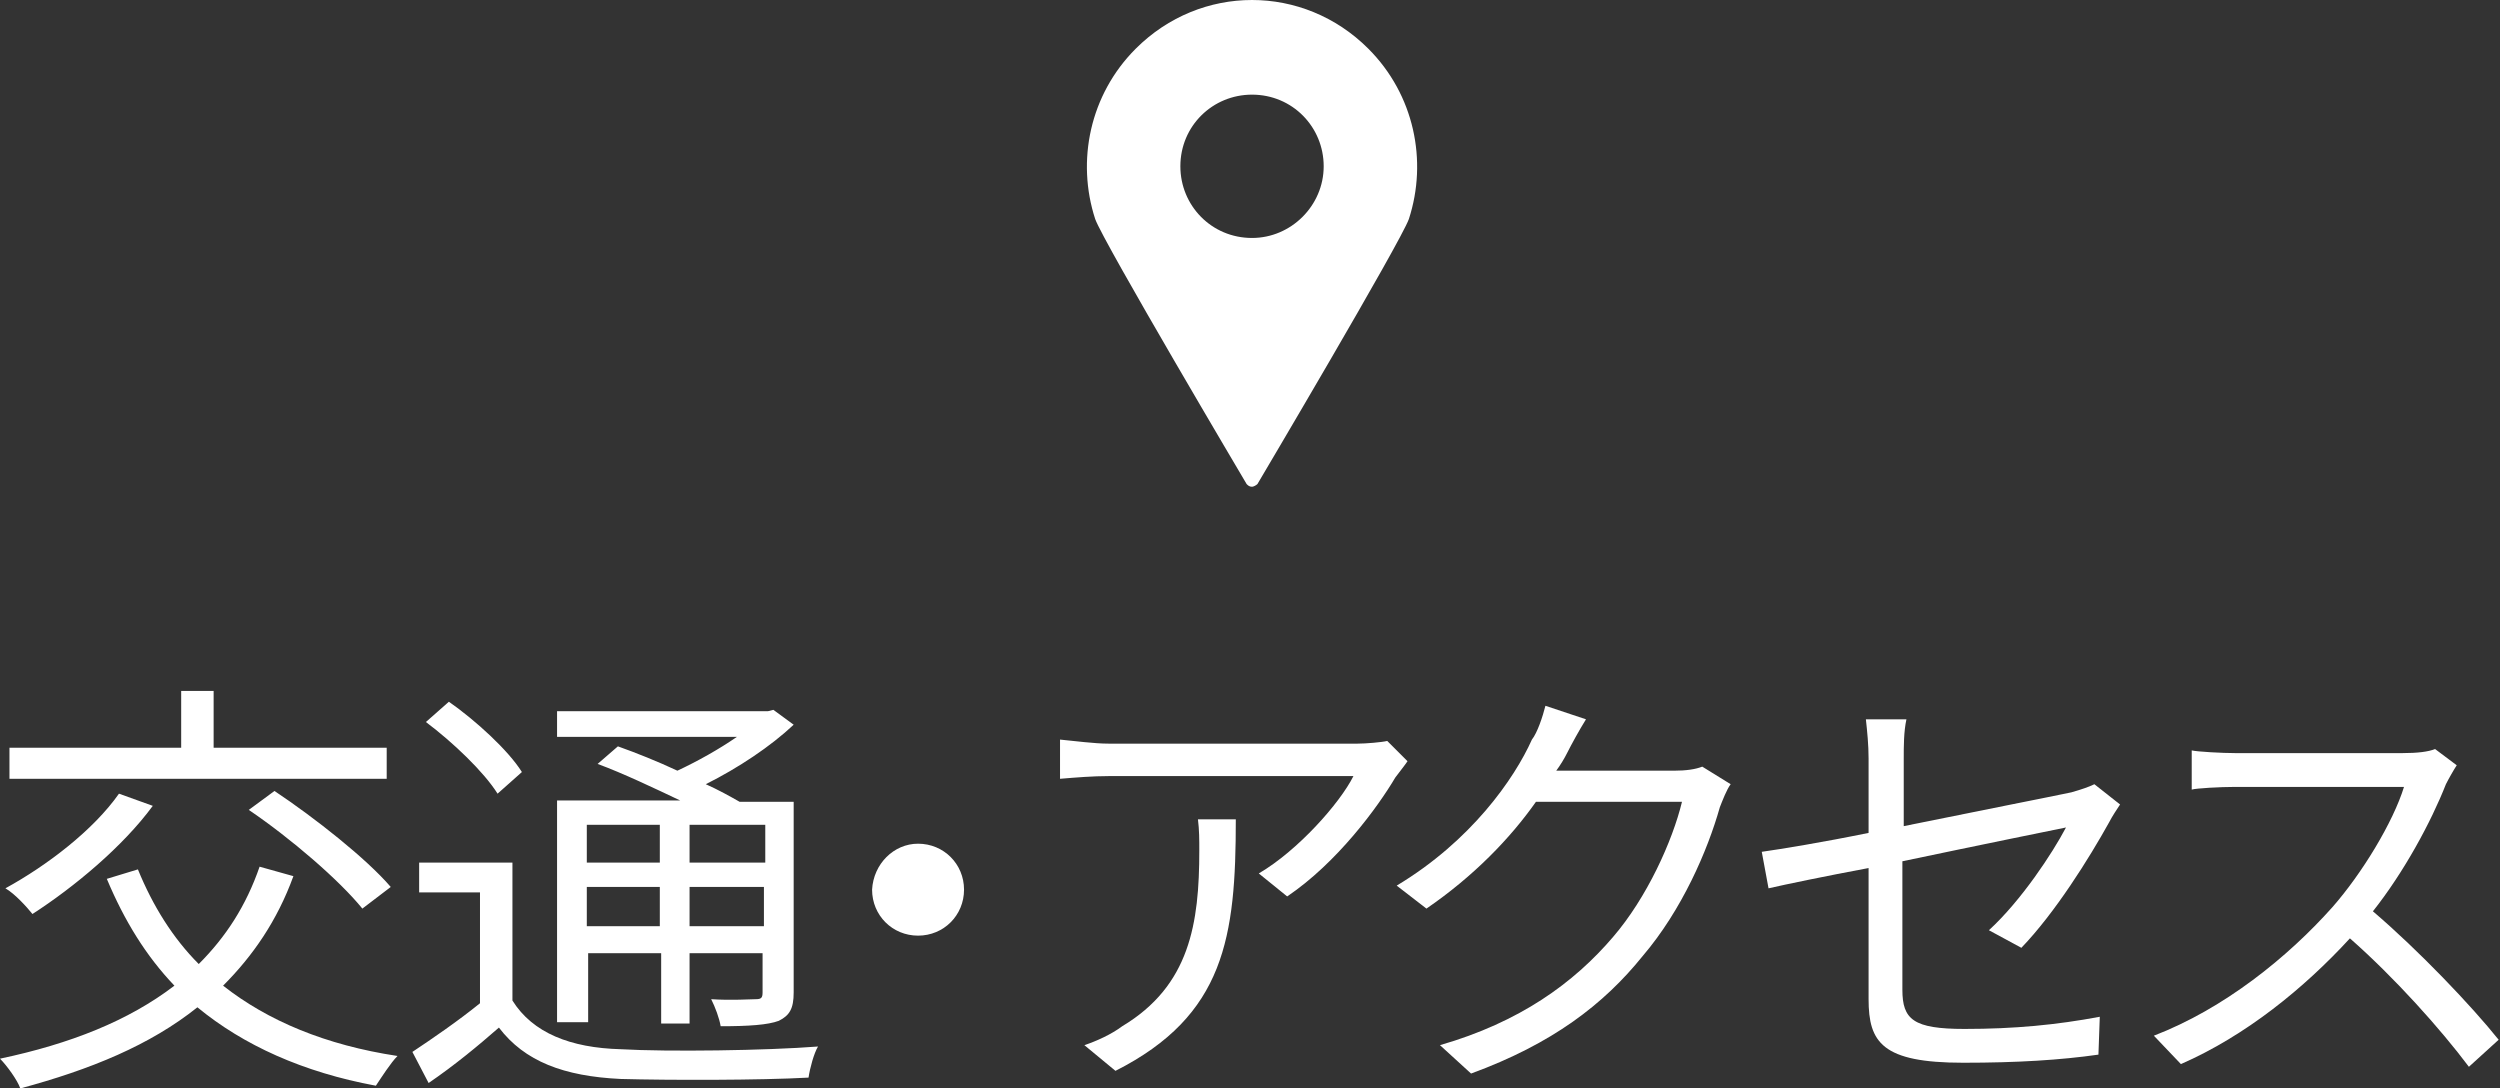
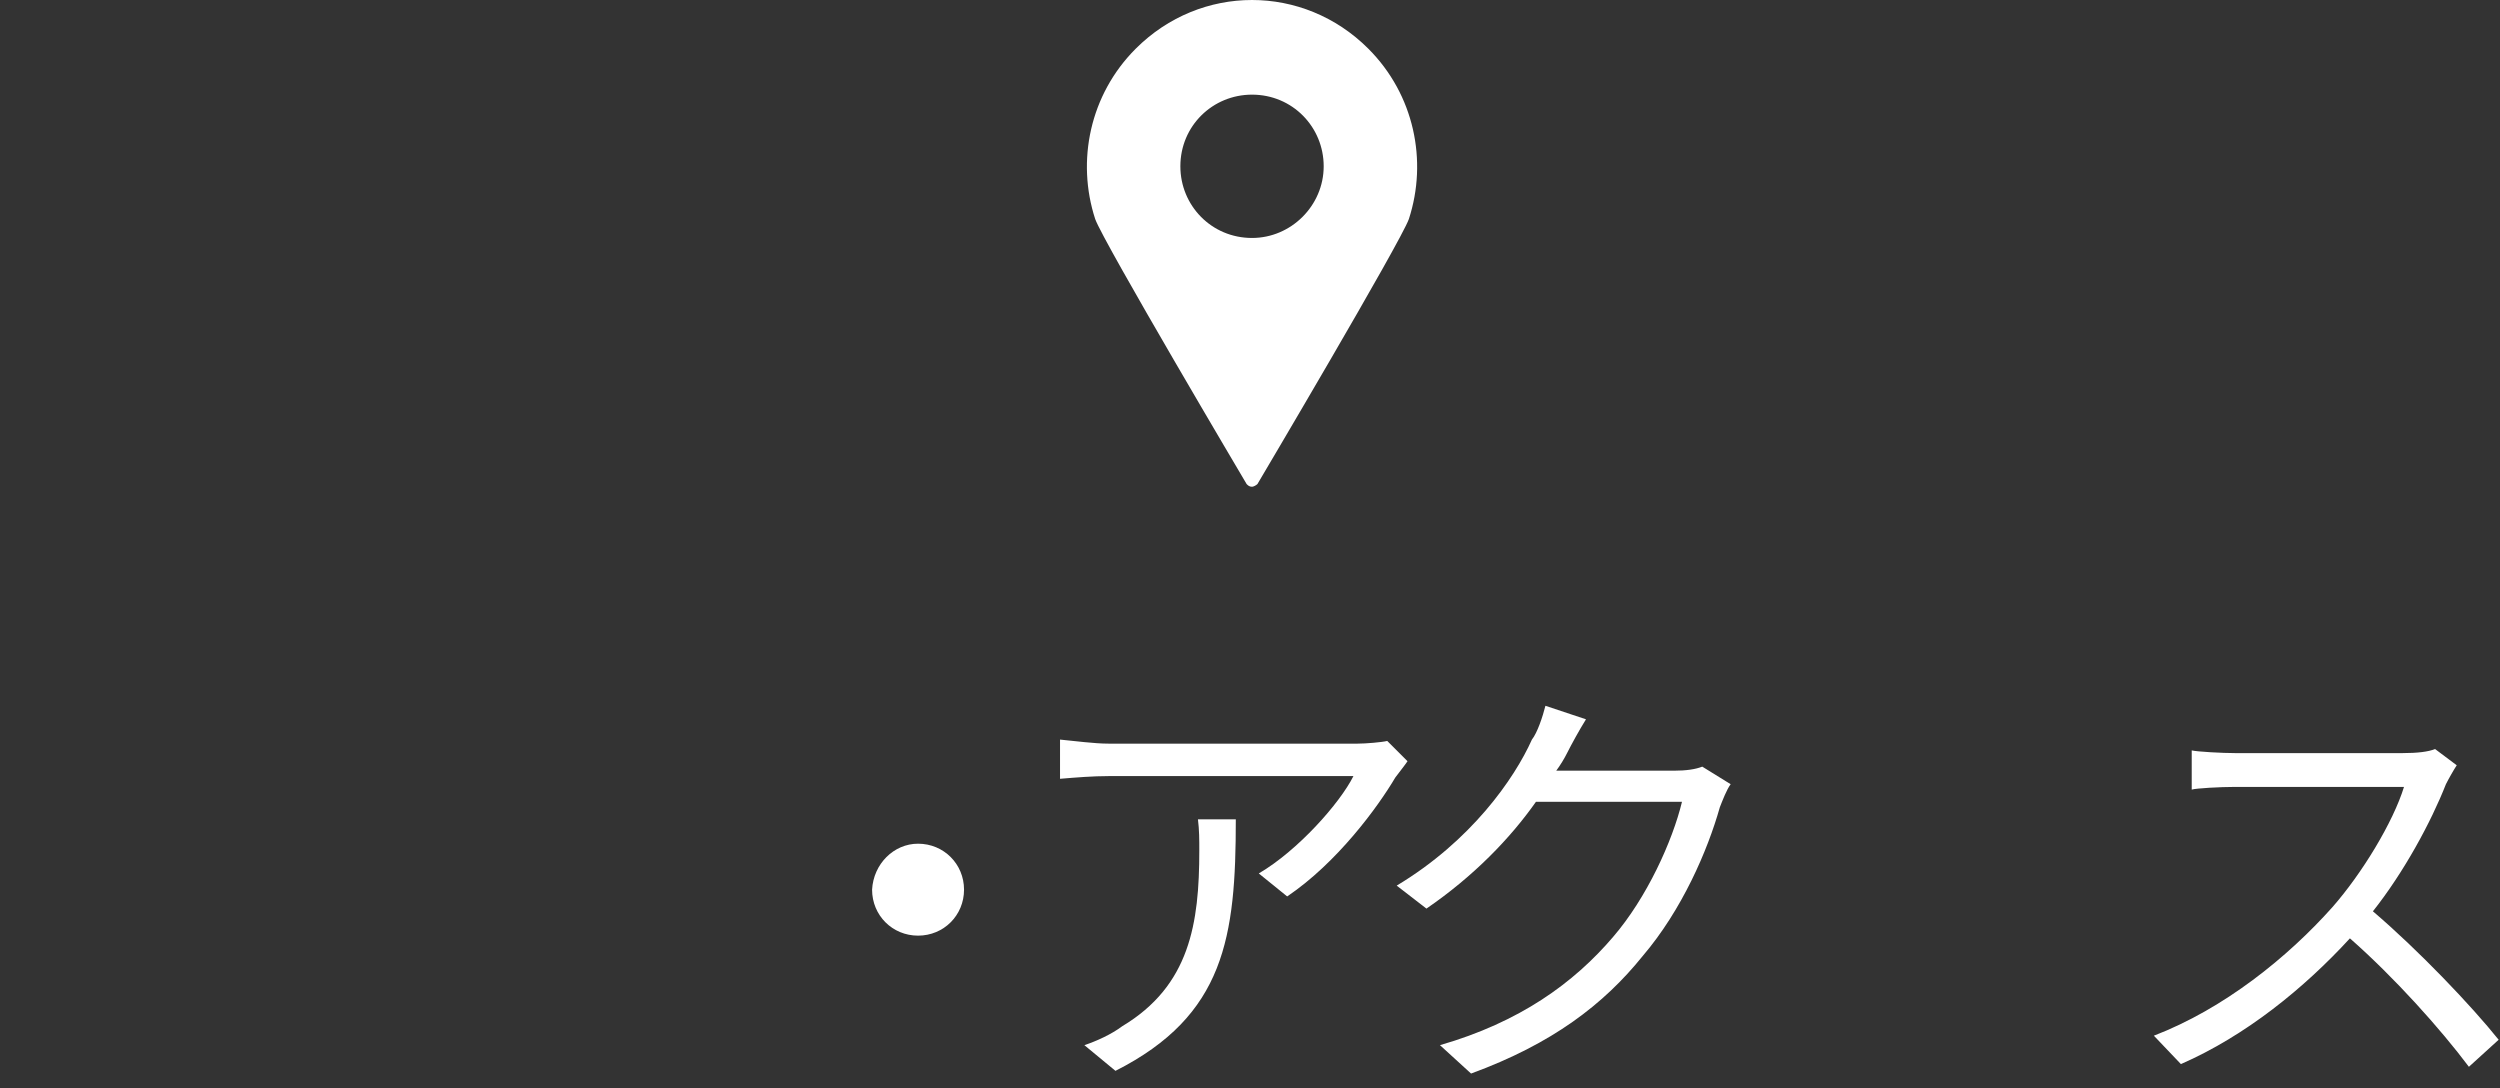
<svg xmlns="http://www.w3.org/2000/svg" version="1.1" id="access" x="0px" y="0px" viewBox="0 0 184.9 80.5" style="enable-background:new 0 0 184.9 80.5;" xml:space="preserve">
  <rect x="0" y="0" width="184.9" height="80.5" fill="#333333" stroke="none" />
  <style type="text/css">
	.st0{fill:#FFFFFF;}
</style>
  <path class="st0" d="M101.2,3.6C98.8,1.2,95.7,0,92.6,0c-3.1,0-6.2,1.2-8.6,3.6C80.6,7,79.6,11.9,81,16.2  c0.6,1.7,11.2,19.6,11.2,19.6c0.1,0.1,0.2,0.2,0.4,0.2c0.1,0,0.3-0.1,0.4-0.2c0,0,10.6-17.9,11.2-19.6C105.6,11.9,104.6,7,101.2,3.6  z M92.6,17.6c-3,0-5.3-2.4-5.3-5.3c0-3,2.4-5.3,5.3-5.3c3,0,5.3,2.4,5.3,5.3C97.9,15.2,95.5,17.6,92.6,17.6z" />
  <g>
-     <path class="st0" d="M21.7,64.8c-1.2,3.3-3,5.9-5.2,8.1c3.3,2.6,7.6,4.4,12.9,5.2c-0.5,0.5-1.2,1.6-1.6,2.2c-5.4-1-9.8-3-13.2-5.8   c-3.5,2.8-7.9,4.6-13.1,6c-0.2-0.6-1-1.7-1.5-2.2c5.2-1.1,9.5-2.8,12.9-5.4c-2.1-2.2-3.7-4.8-5-7.9l2.3-0.7c1.1,2.7,2.6,5.1,4.5,7   c2-2,3.5-4.3,4.5-7.2L21.7,64.8z M11.3,59.6c-2.2,3-5.8,6-8.9,8c-0.4-0.5-1.3-1.5-2-1.9c3.1-1.7,6.5-4.3,8.4-7L11.3,59.6z    M28.6,57.6H0.7v-2.3h12.7v-4.2h2.4v4.2h12.8V57.6z M20.3,58.5c3,2,6.8,5,8.6,7.1l-2.1,1.6c-1.7-2.1-5.3-5.2-8.4-7.3L20.3,58.5z" />
-     <path class="st0" d="M37.9,74c1.5,2.4,4.3,3.5,8,3.6c3.5,0.2,10.8,0.1,14.6-0.2c-0.3,0.5-0.6,1.6-0.7,2.3   c-3.6,0.2-10.3,0.2-13.9,0.1c-4.2-0.2-7.1-1.3-9-3.8c-1.6,1.4-3.3,2.8-5.2,4.1l-1.2-2.3c1.5-1,3.4-2.3,5-3.6V66H31v-2.2h6.9V74z    M36.8,58.7c-1-1.6-3.3-3.8-5.3-5.3l1.7-1.5c2,1.4,4.4,3.6,5.4,5.2L36.8,58.7z M43.4,75.6h-2.2V59.2h9.1c-1.9-0.9-4.2-2-6.1-2.7   l1.5-1.3c1.4,0.5,2.9,1.1,4.4,1.8c1.5-0.7,3.1-1.6,4.4-2.5H41.2v-1.9h15.6l0.4-0.1l1.5,1.1c-1.7,1.6-4.1,3.2-6.5,4.4   c0.9,0.4,1.8,0.9,2.5,1.3h4v14.1c0,1.2-0.3,1.7-1.1,2.1c-0.8,0.3-2.2,0.4-4.3,0.4c-0.1-0.6-0.4-1.4-0.7-2c1.5,0.1,2.9,0,3.3,0   c0.4,0,0.5-0.1,0.5-0.5v-2.9H51v5.2h-2.1v-5.2h-5.4V75.6z M43.4,61v2.8h5.4V61H43.4z M48.8,68.5v-2.9h-5.4v2.9H48.8z M56.5,61H51   v2.8h5.6V61z M56.5,68.5v-2.9H51v2.9H56.5z" />
    <path class="st0" d="M67.9,62.4c1.9,0,3.4,1.5,3.4,3.4c0,1.9-1.5,3.4-3.4,3.4s-3.4-1.5-3.4-3.4C64.6,63.9,66.1,62.4,67.9,62.4z" />
    <path class="st0" d="M104.1,56.3c-0.2,0.3-0.6,0.8-0.9,1.2c-1.3,2.2-4.3,6.3-8,8.8l-2.1-1.7c2.9-1.7,6-5.2,7-7.2H82   c-1.2,0-2.4,0.1-3.6,0.2v-2.9c1.1,0.1,2.5,0.3,3.6,0.3h18.4c0.6,0,1.8-0.1,2.2-0.2L104.1,56.3z M91.4,60.6c0,8.7-0.8,14.5-8.9,18.6   l-2.3-1.9c0.9-0.3,2-0.8,2.8-1.4c5-3,5.7-7.6,5.7-13c0-0.8,0-1.5-0.1-2.3H91.4z" />
    <path class="st0" d="M128,58c-0.3,0.4-0.6,1.2-0.8,1.7c-0.9,3.2-2.8,7.6-5.7,11c-2.9,3.6-6.7,6.5-12.7,8.7l-2.3-2.1   c5.9-1.7,9.9-4.6,12.8-8c2.5-2.9,4.4-7.1,5.1-10h-10.8c-1.9,2.7-4.6,5.5-8.1,7.9l-2.2-1.7c5.5-3.3,8.7-7.9,10-10.8   c0.4-0.5,0.8-1.7,1-2.5l3,1c-0.5,0.8-1.1,1.9-1.4,2.5c-0.2,0.4-0.5,0.9-0.8,1.3h8.7c0.9,0,1.6-0.1,2.1-0.3L128,58z" />
-     <path class="st0" d="M147.1,68.8c2.4-2.2,4.7-5.7,5.7-7.6c-0.5,0.1-6.4,1.3-12.1,2.5v9.5c0,2.2,0.8,2.9,4.6,2.9   c3.7,0,6.8-0.3,10-0.9l-0.1,2.8c-2.8,0.4-6,0.6-10,0.6c-6,0-7-1.5-7-4.7v-9.7c-3.2,0.6-6.1,1.2-7.4,1.5l-0.5-2.7   c1.4-0.2,4.5-0.7,7.9-1.4v-5.5c0-1-0.1-2-0.2-2.9h3c-0.2,0.9-0.2,2-0.2,2.9v5c5.4-1.1,11-2.2,12.4-2.5c0.7-0.2,1.3-0.4,1.7-0.6   l1.9,1.5c-0.2,0.3-0.6,0.9-0.8,1.3c-1.5,2.7-4,6.7-6.5,9.3L147.1,68.8z" />
    <path class="st0" d="M181.7,56.6c-0.2,0.3-0.6,1-0.8,1.4c-1.1,2.8-3.1,6.5-5.4,9.4c3.4,2.9,7.3,7,9.3,9.5l-2.2,2   c-2.1-2.8-5.5-6.6-8.8-9.5c-3.4,3.7-7.7,7.2-12.5,9.3l-2-2.1c5.2-2,9.9-5.8,13.2-9.5c2.2-2.5,4.5-6.3,5.3-8.9h-12.5   c-1.1,0-2.9,0.1-3.2,0.2v-2.9c0.4,0.1,2.3,0.2,3.2,0.2h12.4c1.1,0,1.9-0.1,2.4-0.3L181.7,56.6z" />
  </g>
</svg>